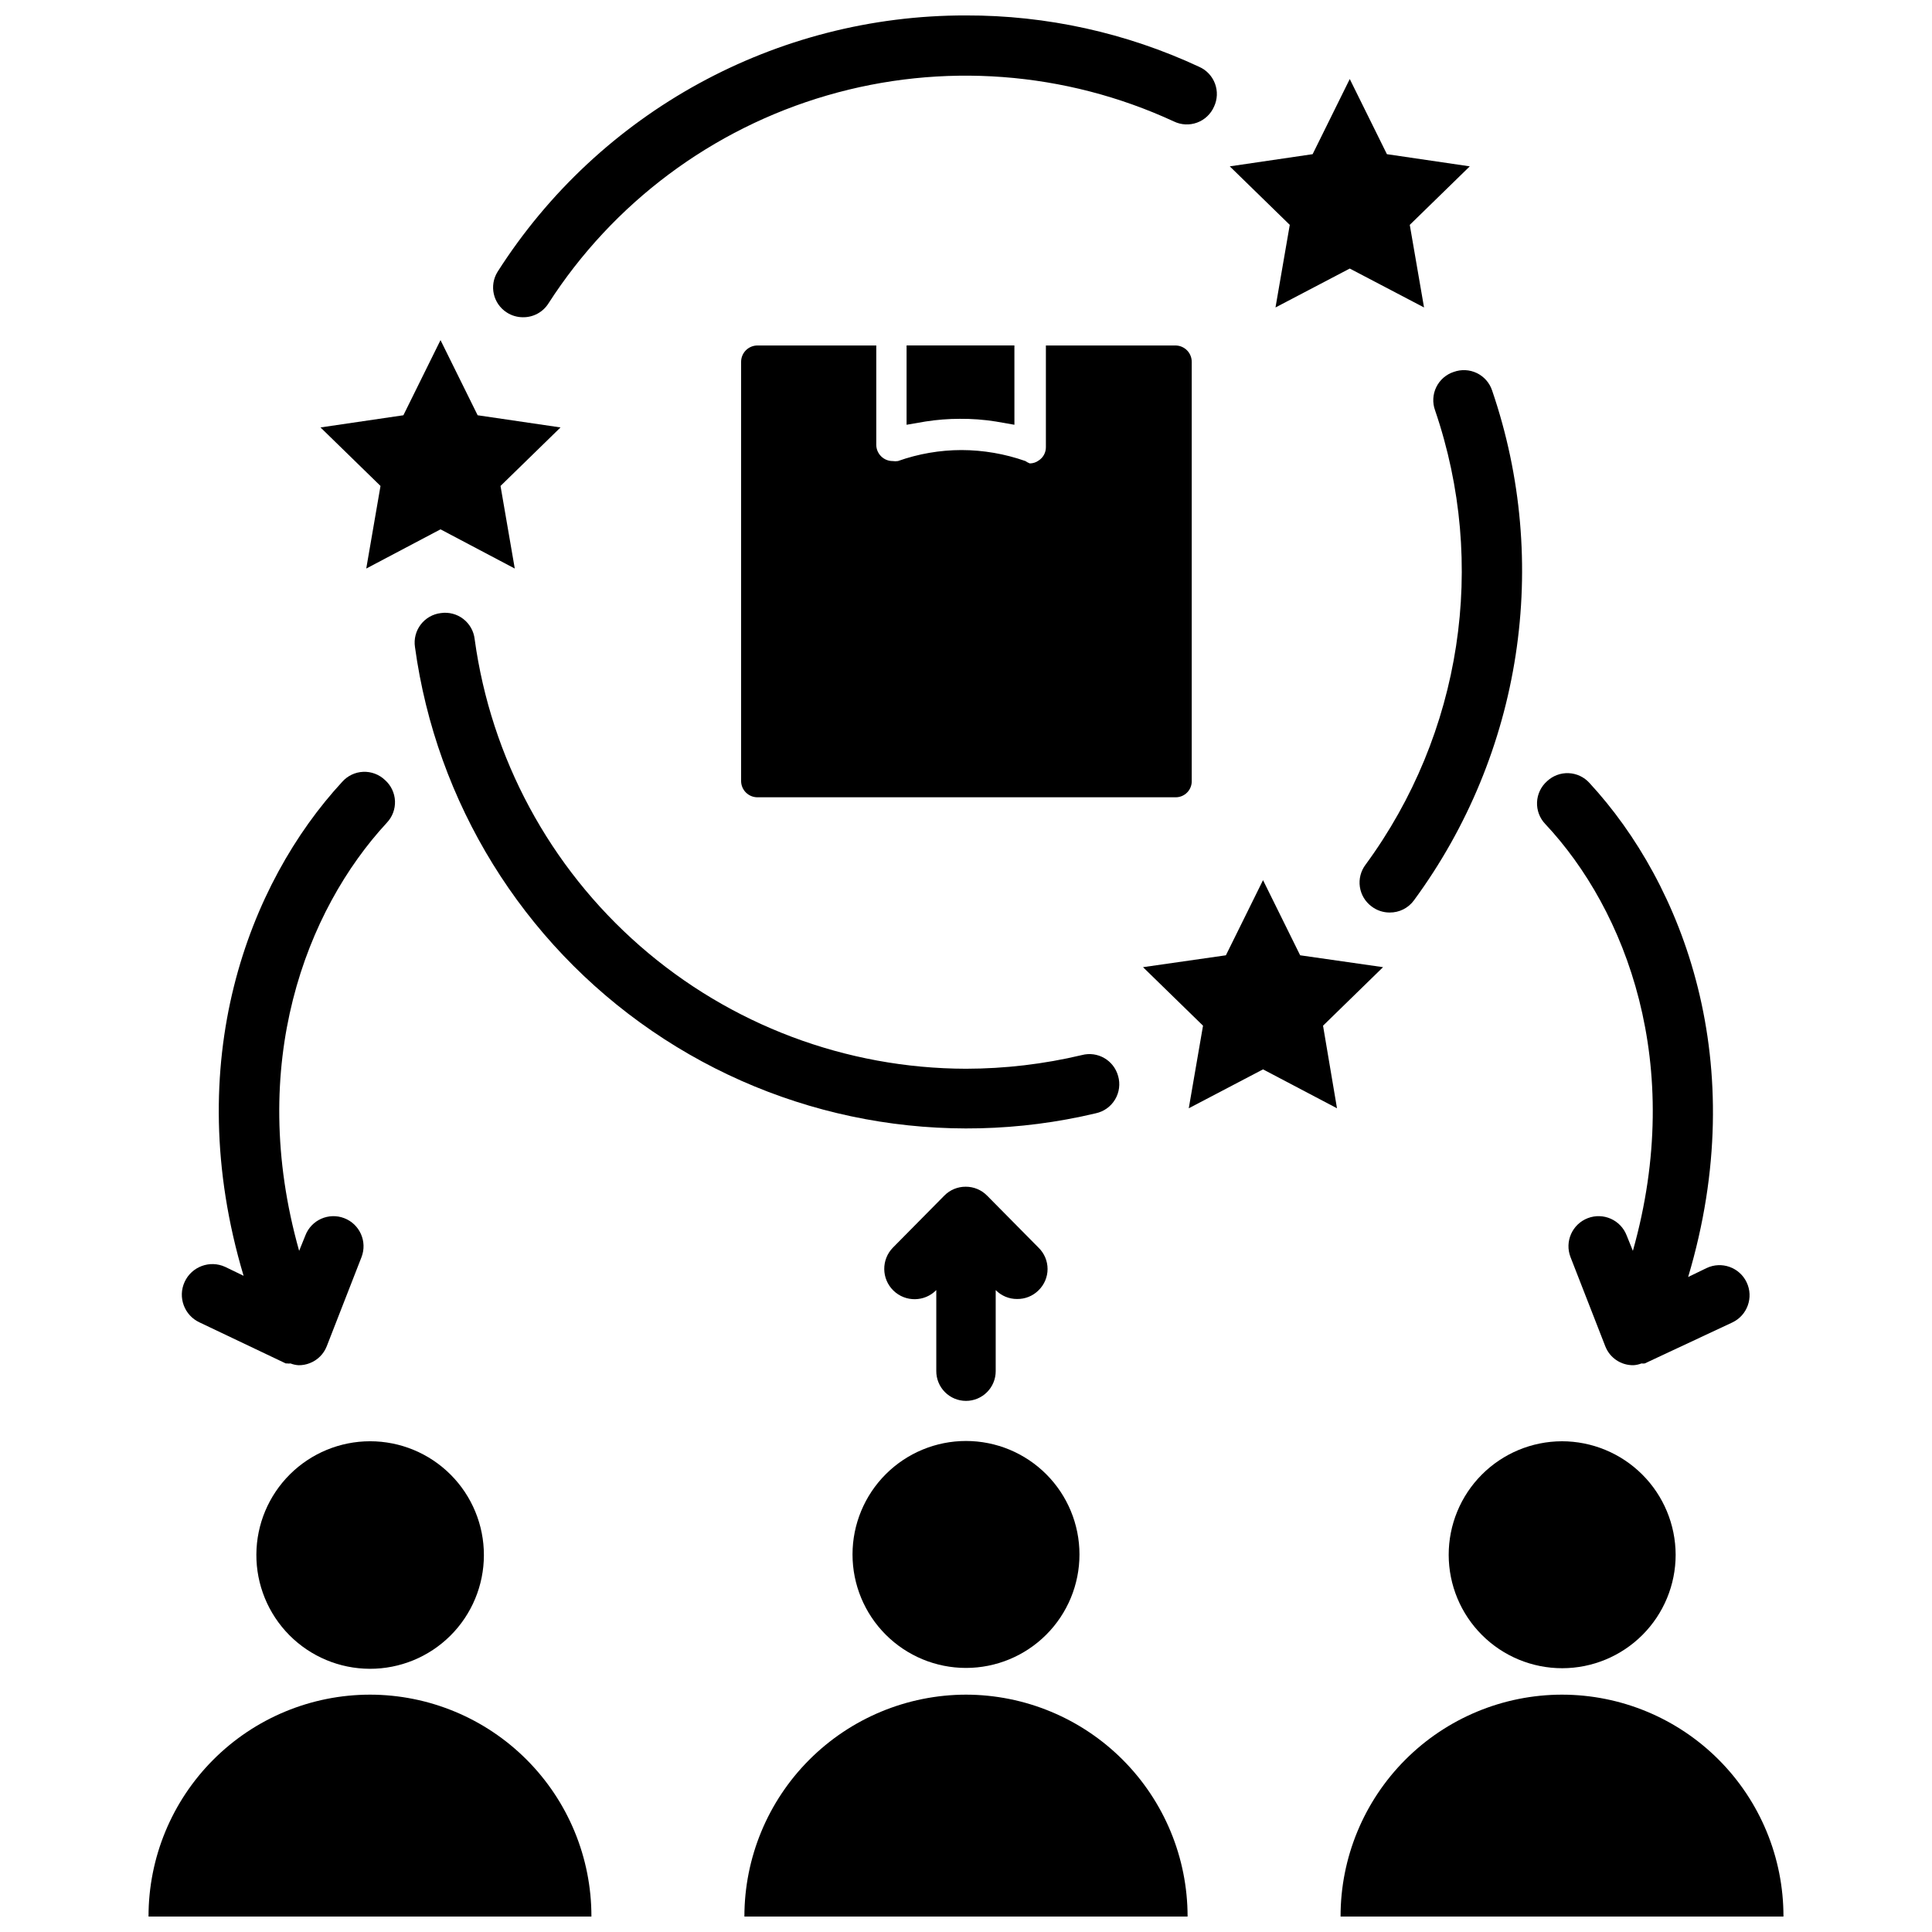
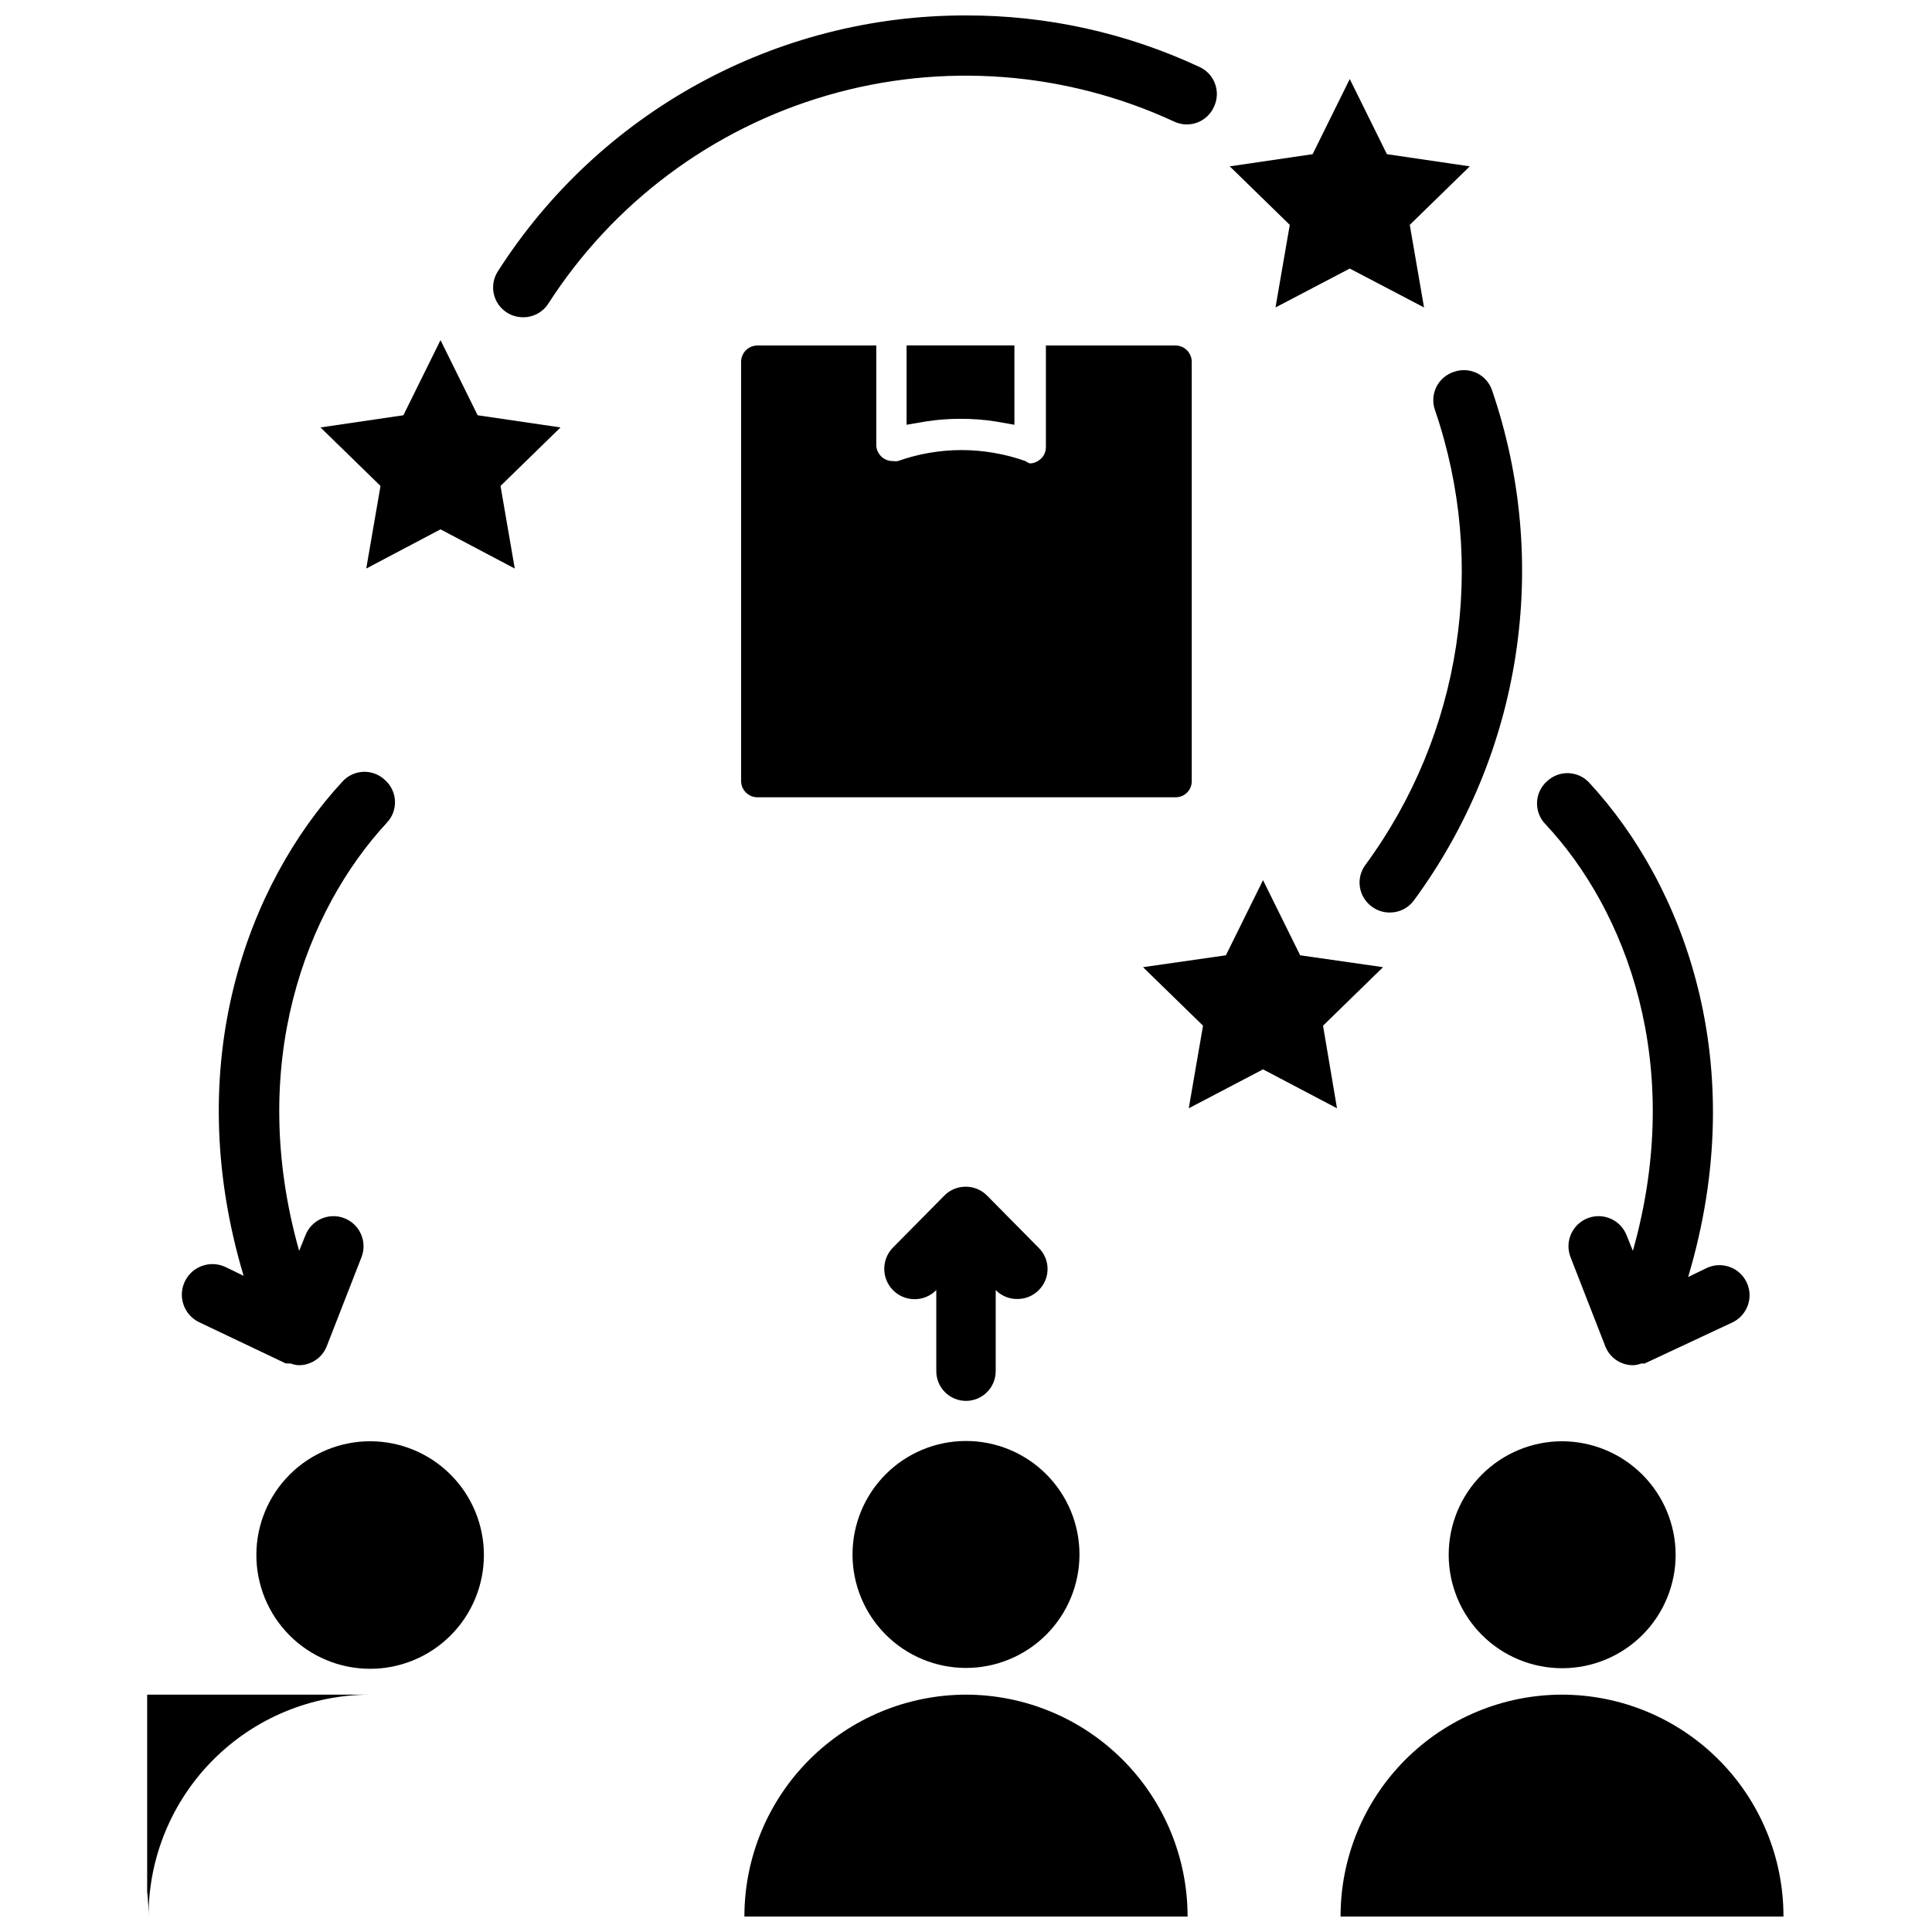
<svg xmlns="http://www.w3.org/2000/svg" width="800px" height="800px" version="1.1" viewBox="144 144 512 512">
  <defs>
    <clipPath id="d">
      <path d="m183 593h118v58.902h-118z" />
    </clipPath>
    <clipPath id="c">
      <path d="m341 593h118v58.902h-118z" />
    </clipPath>
    <clipPath id="b">
      <path d="m499 593h118v58.902h-118z" />
    </clipPath>
    <clipPath id="a">
      <path d="m274 148.09h193v80.906h-193z" />
    </clipPath>
  </defs>
  <path d="m211.94 555.94c-0.043 8.008 3.102 15.699 8.734 21.387 5.637 5.684 13.305 8.895 21.309 8.922 8.004 0.027 15.691-3.129 21.367-8.773 5.676-5.648 8.875-13.316 8.887-21.324 0.016-8.004-3.156-15.688-8.812-21.352-5.652-5.664-13.332-8.852-21.336-8.852-7.969 0-15.613 3.156-21.266 8.777-5.648 5.621-8.844 13.246-8.883 21.215z" />
  <g clip-path="url(#d)">
-     <path d="m242.09 593.1c-15.59 0-30.539 6.199-41.555 17.23s-17.191 25.988-17.172 41.574h117.37c0.023-15.574-6.144-30.52-17.145-41.547-10.996-11.027-25.926-17.234-41.5-17.258z" />
+     <path d="m242.09 593.1c-15.59 0-30.539 6.199-41.555 17.23s-17.191 25.988-17.172 41.574c0.023-15.574-6.144-30.52-17.145-41.547-10.996-11.027-25.926-17.234-41.5-17.258z" />
  </g>
  <path d="m400 586.02c7.973 0 15.621-3.168 21.262-8.809s8.809-13.289 8.809-21.266c0-7.973-3.168-15.621-8.809-21.262-5.641-5.641-13.289-8.809-21.262-8.809-7.977 0-15.625 3.168-21.266 8.809-5.641 5.641-8.809 13.289-8.809 21.262 0 7.977 3.168 15.625 8.809 21.266s13.289 8.809 21.266 8.809z" />
  <g clip-path="url(#c)">
    <path d="m400 593.1c-15.582 0.023-30.52 6.227-41.531 17.254-11.012 11.023-17.195 25.969-17.195 41.551h117.45c0-15.582-6.184-30.527-17.195-41.551-11.012-11.027-25.945-17.23-41.527-17.254z" />
  </g>
  <path d="m557.91 525.95c-7.969 0.023-15.605 3.207-21.23 8.855-5.625 5.648-8.773 13.301-8.762 21.27 0.016 7.973 3.191 15.609 8.836 21.238 5.644 5.629 13.293 8.789 21.262 8.781 7.973-0.008 15.613-3.18 21.246-8.816 5.637-5.641 8.801-13.285 8.801-21.254-0.023-7.984-3.207-15.633-8.859-21.27-5.652-5.637-13.309-8.805-21.293-8.805z" />
  <g clip-path="url(#b)">
    <path d="m557.91 593.1c-15.574 0.023-30.504 6.231-41.5 17.258-11 11.027-17.168 25.973-17.145 41.547h117.37c0.02-15.586-6.156-30.543-17.172-41.574s-25.965-17.23-41.555-17.23z" />
  </g>
  <path d="m407.87 255.7 4.961 0.867-0.004-21.02h-28.574v21.02l5.039-0.867c2.996-0.469 6.019-0.707 9.051-0.707 3.191-0.027 6.375 0.207 9.527 0.707z" />
  <path d="m459.82 351.04v-111.15c0.004-2.363-1.891-4.289-4.25-4.332h-34.398v26.922c0.016 1.426-0.695 2.766-1.891 3.543-0.684 0.508-1.512 0.781-2.363 0.789-0.418-0.156-0.816-0.371-1.18-0.629-5.438-1.914-11.16-2.898-16.926-2.914-5.738 0.008-11.434 0.992-16.844 2.914-0.469 0.074-0.949 0.074-1.418 0-2.359 0-4.285-1.891-4.328-4.254v-26.371h-31.488c-2.391 0-4.332 1.941-4.332 4.332v111.15c0.043 2.359 1.969 4.25 4.332 4.25h110.84c2.348 0 4.25-1.902 4.25-4.25z" />
  <g clip-path="url(#a)">
    <path d="m278.3 226.81c1.266 0.82 2.742 1.258 4.25 1.262 2.734 0.051 5.297-1.32 6.769-3.621 17.156-26.699 43.391-46.293 73.859-55.16 30.473-8.871 63.121-6.418 91.926 6.902 1.926 0.93 4.148 1.035 6.152 0.293 2.004-0.742 3.617-2.269 4.477-4.227 0.902-1.918 0.992-4.117 0.25-6.102-0.738-1.988-2.25-3.59-4.188-4.449-19.348-9.02-40.445-13.668-61.793-13.617-50.281-0.094-97.117 25.535-124.14 67.938-2.273 3.656-1.184 8.461 2.441 10.781z" />
  </g>
-   <path d="m440.3 429.12c-1.152-4.16-5.434-6.617-9.605-5.512-10.059 2.391-20.363 3.606-30.699 3.621-31.785-0.066-62.477-11.625-86.406-32.547s-39.484-49.789-43.797-81.281c-0.234-2.125-1.324-4.066-3.016-5.371-1.691-1.309-3.844-1.867-5.961-1.555-2.109 0.25-4.031 1.348-5.32 3.039-1.289 1.691-1.84 3.832-1.527 5.934 5.644 41.27 28.461 78.234 62.828 101.77 34.363 23.543 77.078 31.465 117.6 21.816 2.144-0.457 3.996-1.789 5.117-3.672 1.121-1.879 1.406-4.144 0.789-6.246z" />
  <path d="m529.26 242.56c-2.023 0.66-3.695 2.113-4.629 4.027-0.934 1.914-1.055 4.125-0.332 6.129 13.945 40.742 7.066 85.727-18.418 120.44-1.27 1.684-1.812 3.809-1.5 5.894 0.312 2.086 1.445 3.961 3.152 5.203 1.363 1.023 3.019 1.574 4.723 1.574 2.547 0.031 4.953-1.168 6.453-3.227 28.629-38.941 36.363-89.438 20.703-135.16-0.676-2.008-2.137-3.66-4.047-4.578-1.91-0.918-4.113-1.027-6.106-0.301z" />
  <path d="m482.02 225.48 19.68-10.312 19.684 10.312-3.781-21.887 15.902-15.508-21.961-3.227-9.844-19.914-9.84 19.914-21.961 3.227 15.902 15.508z" />
  <path d="m241.06 294.67 19.68-10.391 19.68 10.391-3.777-21.887 15.902-15.508-21.965-3.227-9.84-19.914-9.84 19.914-21.965 3.227 15.902 15.508z" />
  <path d="m510.52 400.31-21.965-3.148-9.84-19.914-9.84 19.914-21.965 3.148 15.902 15.508-3.777 21.887 19.68-10.312 19.602 10.312-3.699-21.887z" />
  <path d="m576.73 475.49-1.652-4.094c-1.59-4.109-6.207-6.152-10.312-4.566-4.109 1.586-6.156 6.203-4.566 10.312l9.211 23.617c1.188 3.082 4.172 5.094 7.477 5.035 0.73-0.043 1.445-0.203 2.125-0.469 0.289 0.043 0.578 0.043 0.867 0l23.223-10.867c3.977-1.891 5.668-6.648 3.777-10.625-1.891-3.977-6.648-5.672-10.625-3.777l-4.879 2.363c16.926-56.68-1.34-104.07-26.137-130.91l-0.004-0.004c-1.414-1.578-3.406-2.519-5.527-2.609-2.117-0.09-4.184 0.684-5.727 2.137-1.605 1.418-2.559 3.43-2.648 5.566-0.09 2.141 0.695 4.223 2.176 5.769 21.41 22.828 37.156 63.684 23.223 113.12z" />
  <path d="m196.9 494.46 22.828 10.863h0.395v0.004c0.289 0.043 0.582 0.043 0.867 0 0.68 0.266 1.398 0.426 2.125 0.469 1.023 0.016 2.039-0.172 2.992-0.551 2.059-0.797 3.688-2.426 4.488-4.484l9.211-23.617c1.586-4.109-0.461-8.727-4.566-10.312-4.109-1.586-8.727 0.457-10.312 4.566l-1.652 4.094c-13.934-49.438 1.812-90.293 23.223-113.44h-0.004c1.48-1.547 2.266-3.629 2.18-5.769-0.09-2.137-1.047-4.148-2.648-5.566-1.547-1.477-3.633-2.266-5.769-2.176-2.141 0.09-4.148 1.047-5.566 2.648-24.797 26.844-43.059 74.234-26.137 130.91l-4.879-2.363v0.004c-4.066-1.871-8.879-0.09-10.746 3.977-1.871 4.062-0.09 8.875 3.973 10.742z" />
  <path d="m400 515.25c2.086 0 4.09-0.832 5.566-2.309 1.477-1.473 2.305-3.477 2.305-5.566v-21.488c1.492 1.52 3.535 2.375 5.668 2.359 2.117 0.035 4.164-0.789 5.668-2.281 1.539-1.484 2.41-3.531 2.41-5.668s-0.871-4.184-2.41-5.668l-13.617-13.777h-0.004c-1.488-1.52-3.535-2.371-5.668-2.359-2.129-0.012-4.176 0.84-5.668 2.359l-13.617 13.777c-3.109 3.176-3.055 8.266 0.117 11.375 3.176 3.109 8.27 3.055 11.375-0.117v21.41c-0.02 2.102 0.801 4.125 2.277 5.617 1.48 1.496 3.496 2.336 5.598 2.336z" />
</svg>